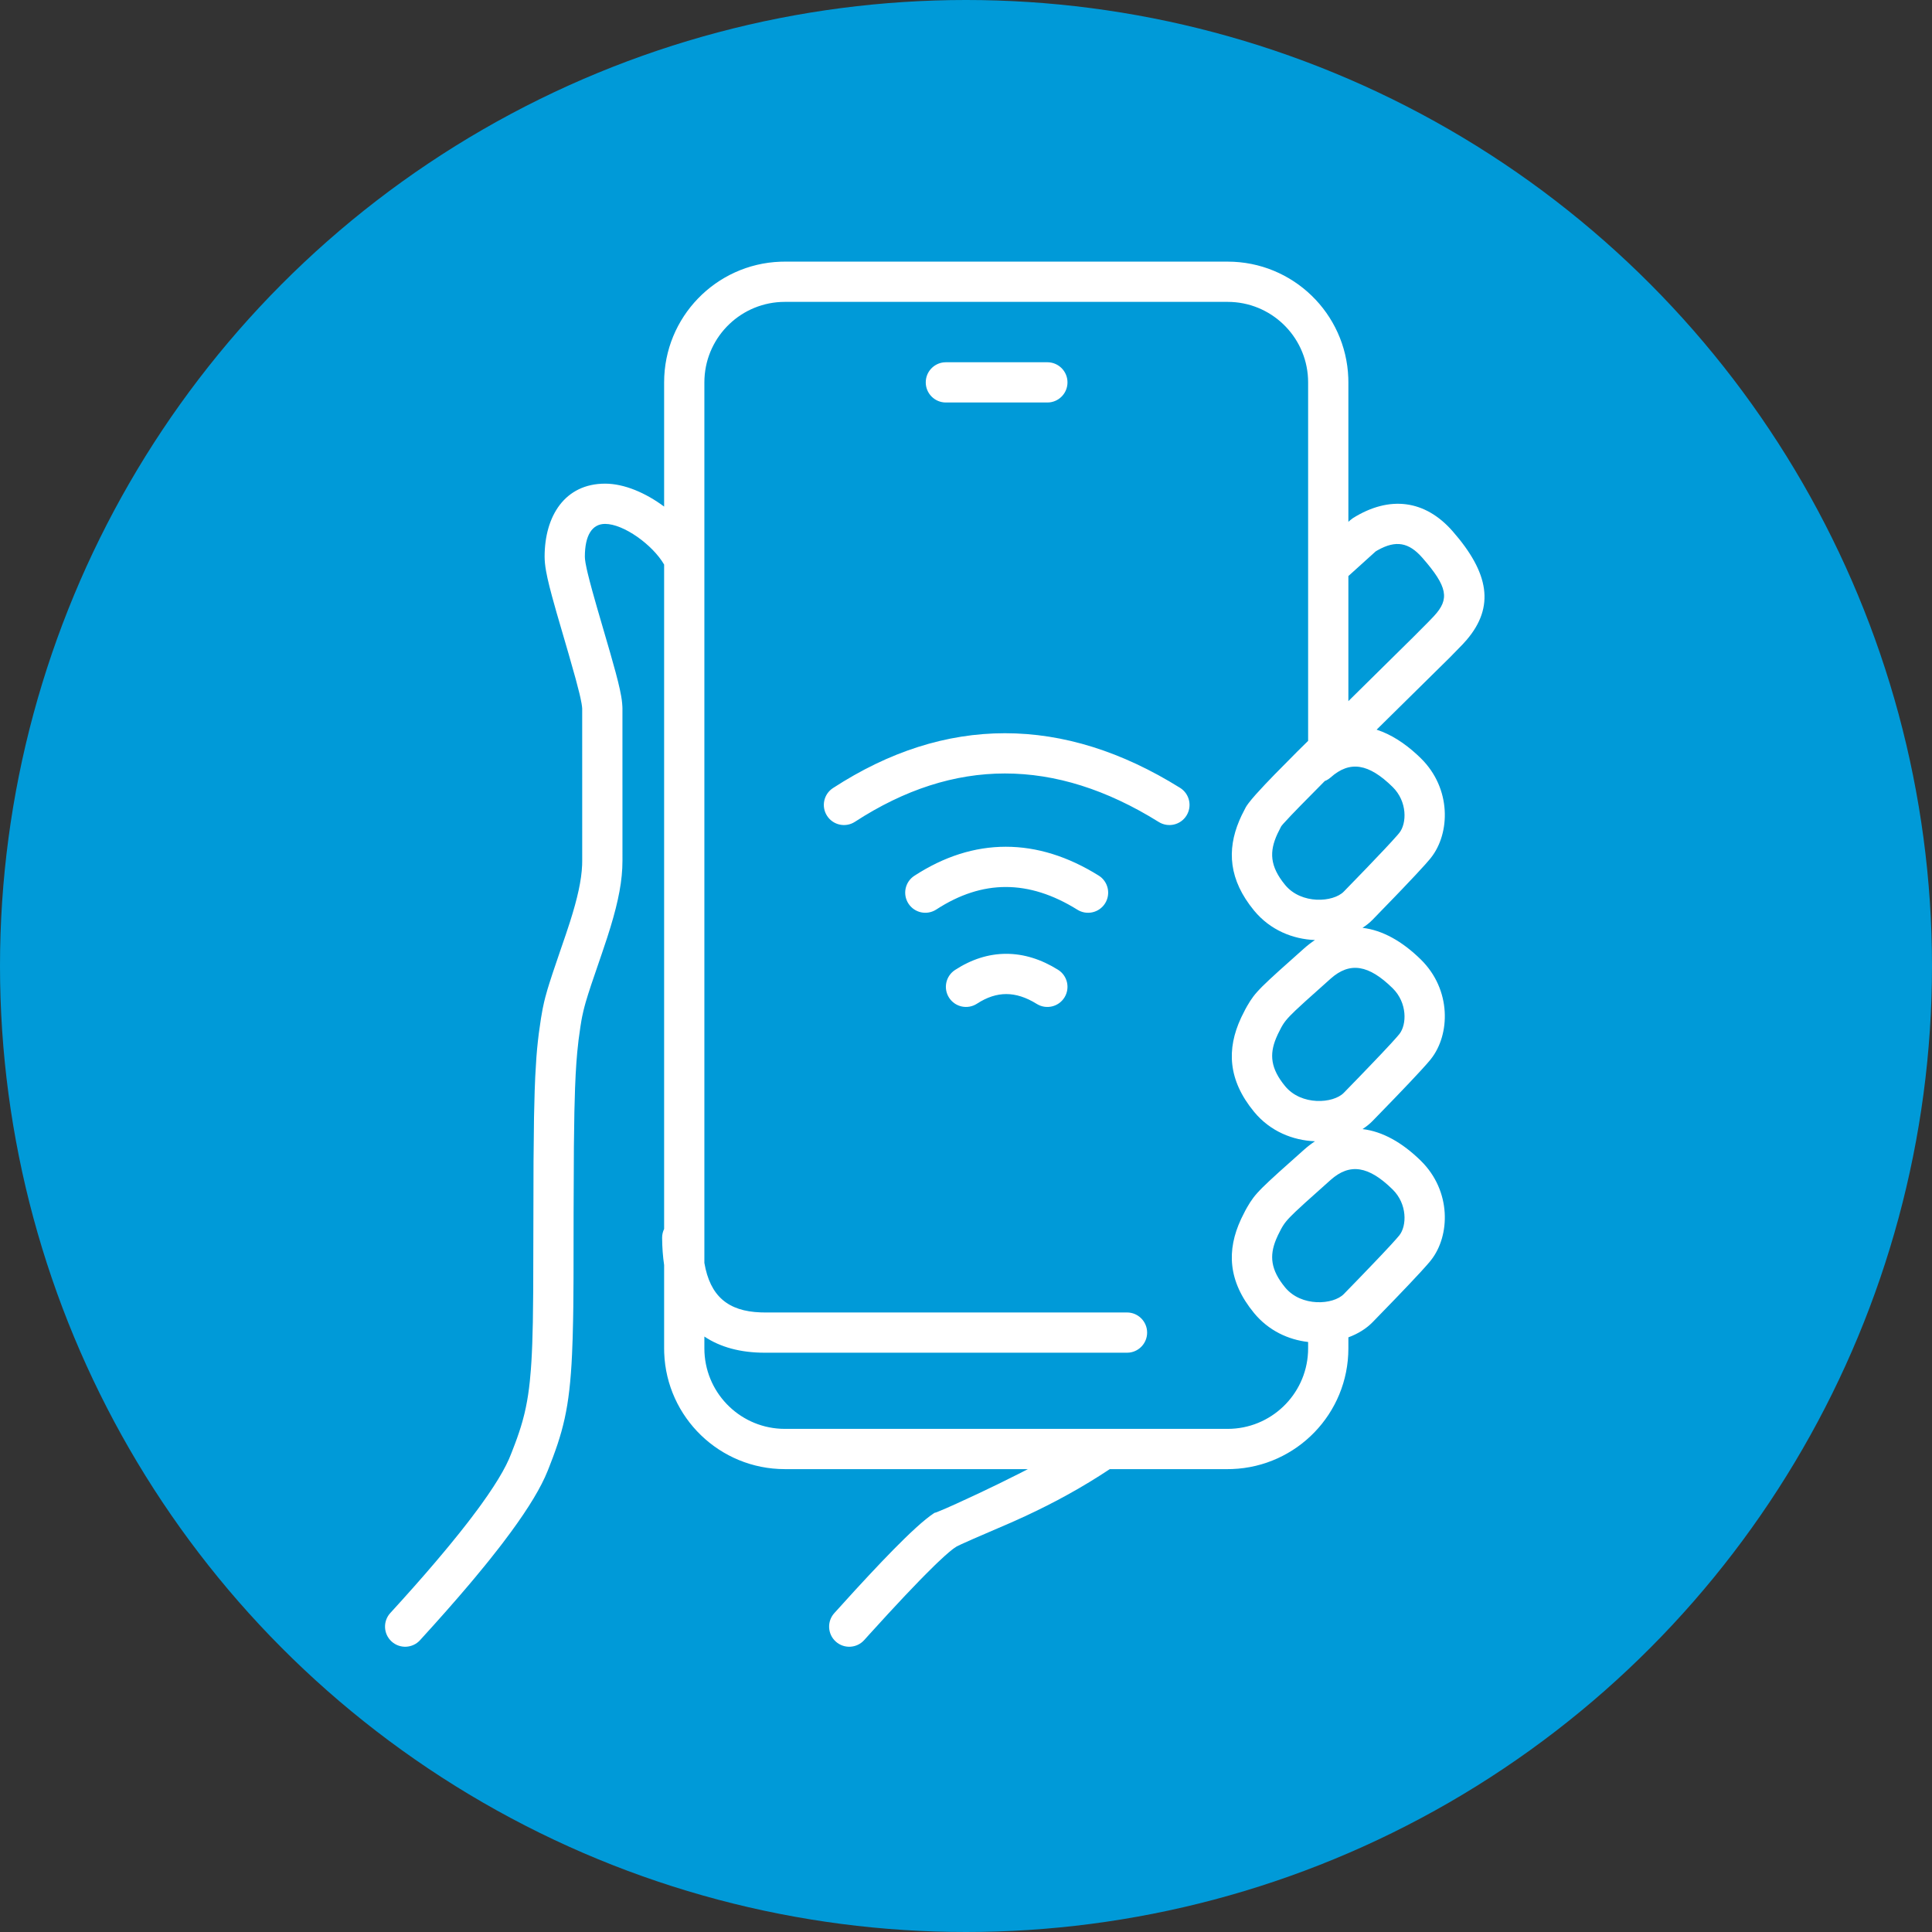
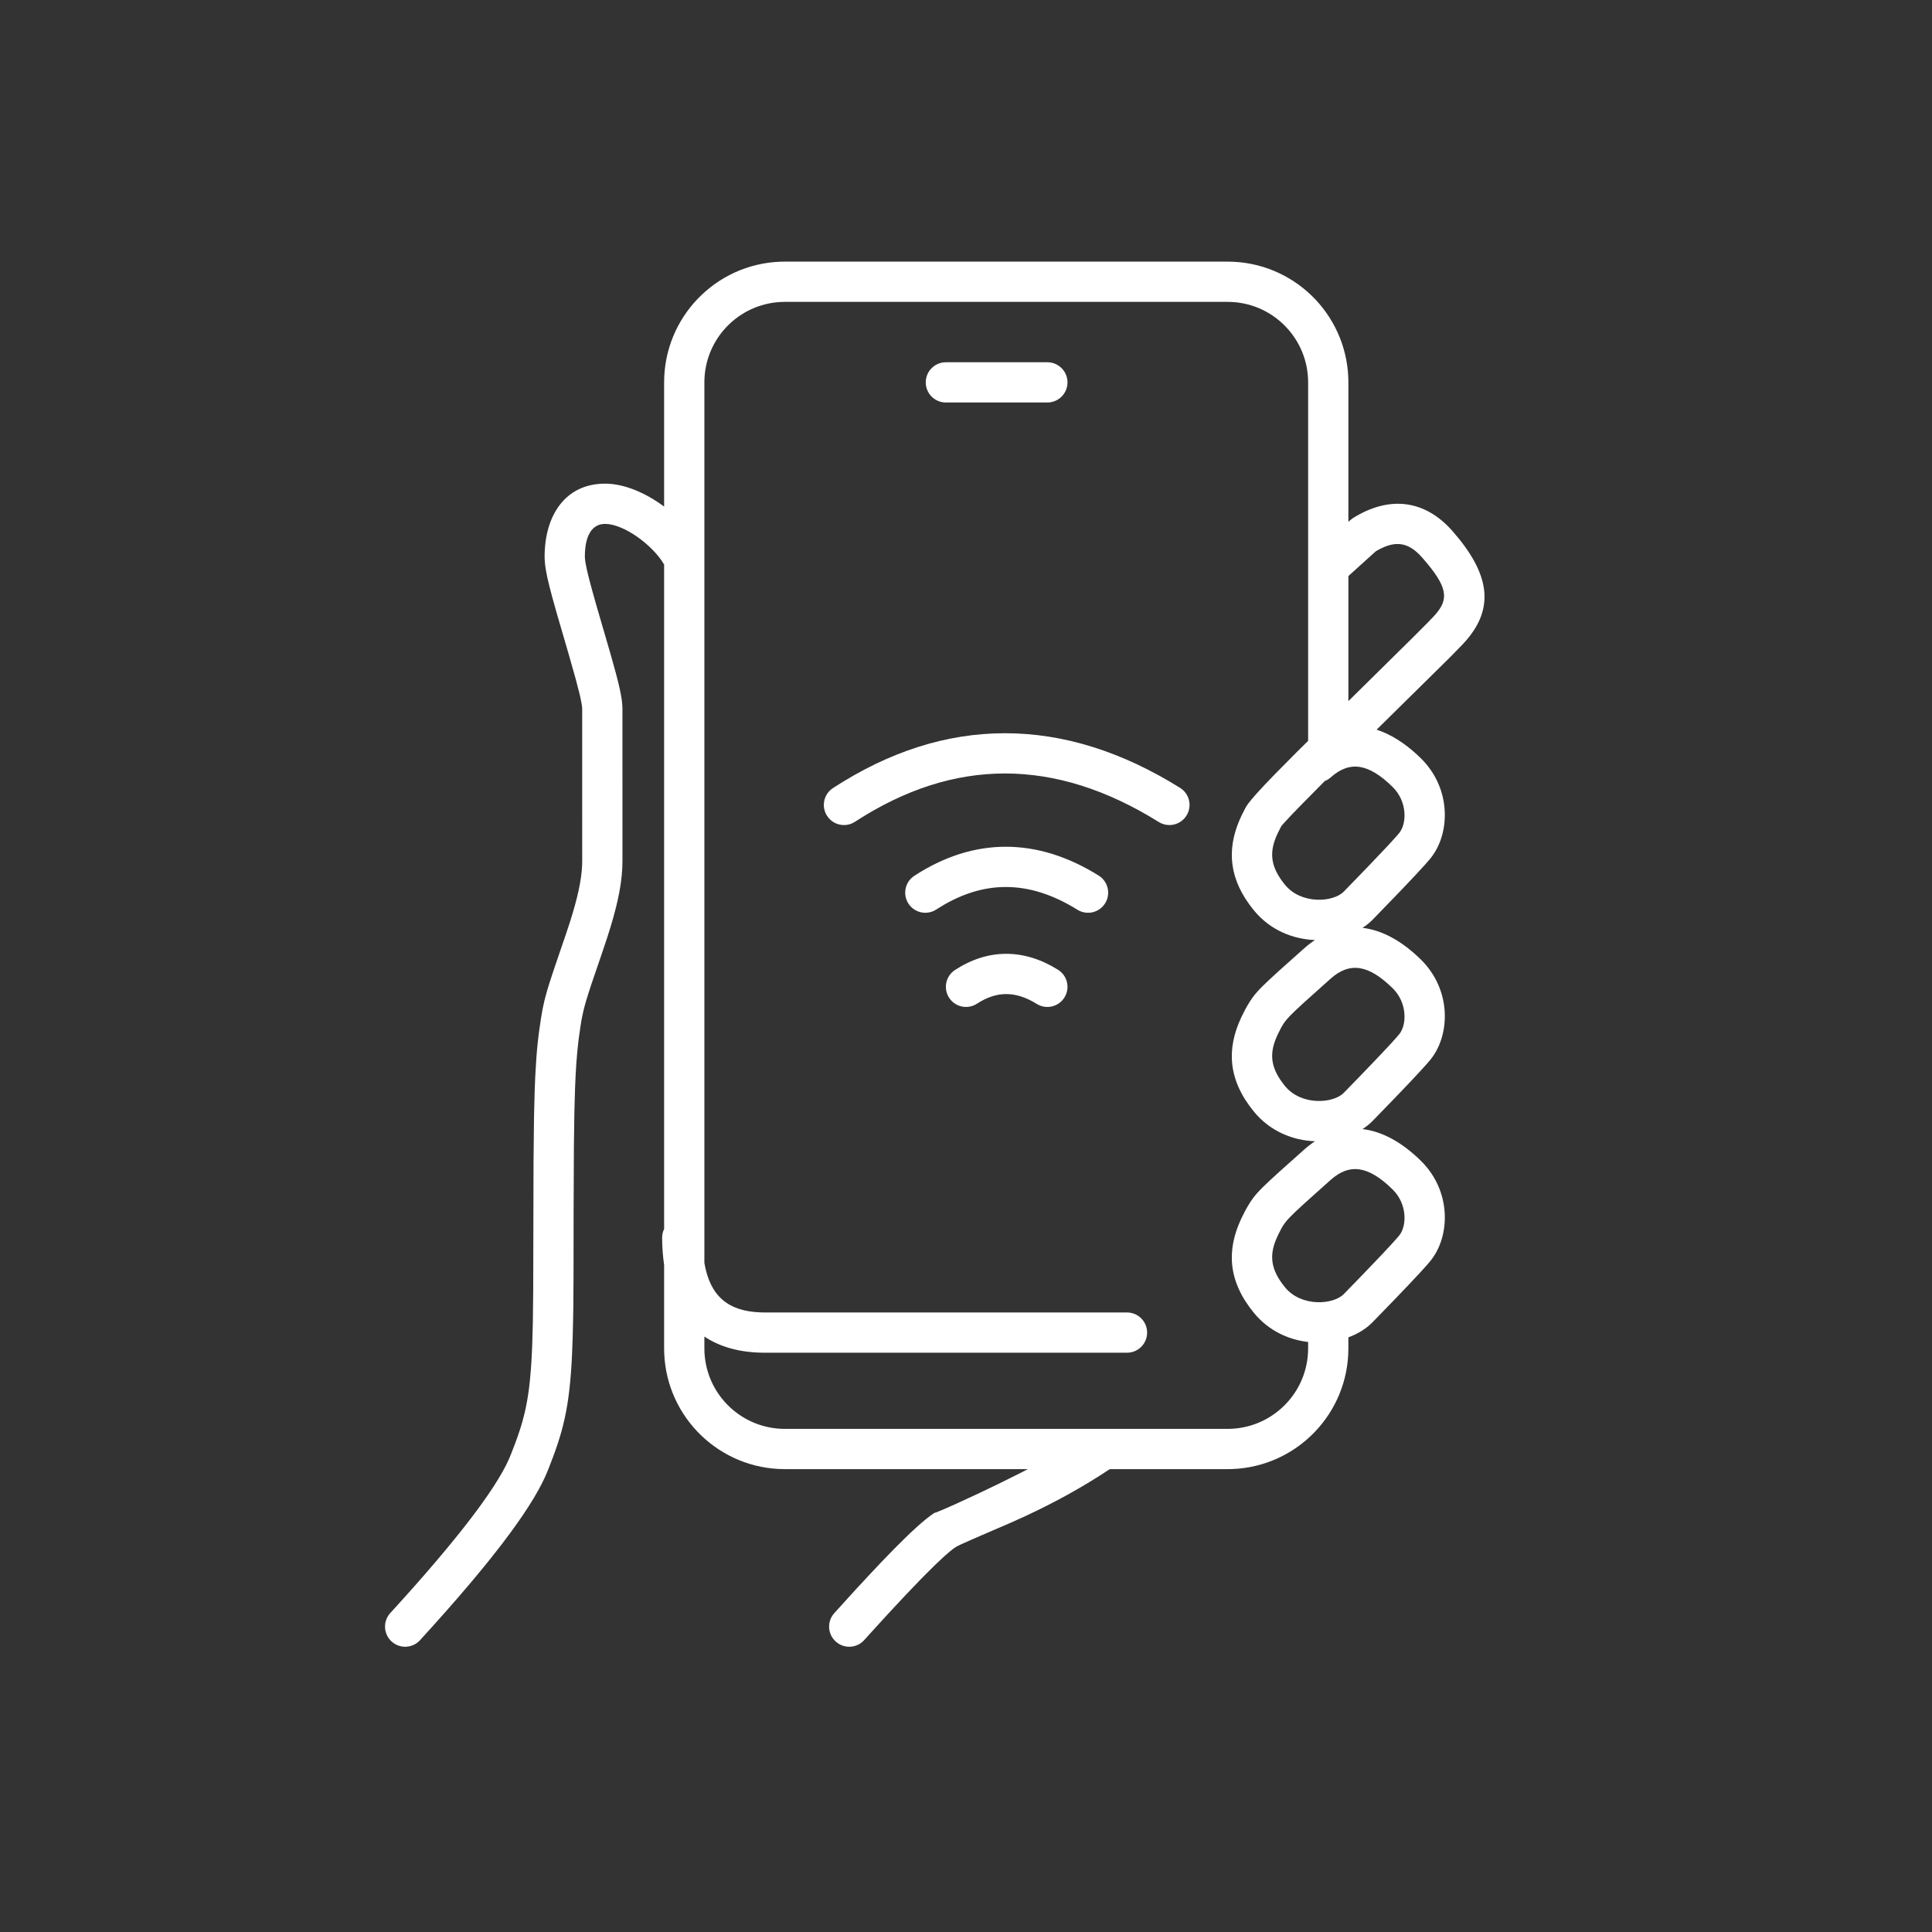
<svg xmlns="http://www.w3.org/2000/svg" width="288" height="288" viewBox="0 0 288 288" fill="none">
  <rect x="0" y="0" width="288" height="288" fill="#333333" stroke="none" />
  <g id="Icons/Content-Icons/BG-Blue/Particulares">
-     <circle id="Oval Copy" cx="144" cy="144" r="144" fill="#009AD8" />
    <path id="Combined Shape" d="M183 39C192.715 39 200.633 46.698 200.988 56.326L201 57V77.789L201.27 77.546L201.694 77.224C207.136 73.832 212.435 74.503 216.536 79.184C221.988 85.407 222.848 90.45 218.631 95.388L218.033 96.053L216.138 97.995L205.207 108.773L205.286 108.797C207.319 109.468 209.336 110.735 211.277 112.532L211.805 113.036C216.383 117.537 216.194 124.214 213.313 127.86L213.144 128.071L212.423 128.9L210.993 130.456L209.051 132.507L207.976 133.626L204.615 137.095C204.174 137.547 203.666 137.95 203.109 138.311C206.06 138.657 209.016 140.295 211.805 143.036C216.382 147.537 216.194 154.211 213.313 157.857C213.262 157.922 213.206 157.993 213.144 158.068L212.695 158.59L211.772 159.615L210.085 161.42L207.976 163.626L204.615 167.092C204.174 167.544 203.667 167.95 203.109 168.311C206.06 168.657 209.016 170.295 211.805 173.036C216.382 177.537 216.194 184.211 213.313 187.857C213.262 187.922 213.206 187.993 213.144 188.068L212.695 188.59L211.772 189.615L210.085 191.42L207.976 193.626L204.615 197.092C203.666 198.064 202.417 198.833 201 199.356V201C201 210.715 193.302 218.633 183.674 218.988L183 219H165.437C161.346 221.713 157.259 223.952 152.821 226.017L150.691 226.978L145.16 229.365L143.285 230.203L142.711 230.481C142.642 230.517 142.586 230.546 142.547 230.569L142.166 230.827C142.096 230.879 142.021 230.934 141.943 230.994L141.431 231.413L140.83 231.938L139.772 232.922C139.644 233.044 139.512 233.169 139.377 233.3L138.067 234.598L137.092 235.588L134.897 237.879L132.39 240.568L129.574 243.653C129.327 243.926 129.077 244.204 128.824 244.485C127.716 245.716 125.819 245.816 124.588 244.708C123.356 243.6 123.257 241.7 124.365 240.469L127.447 237.073L129.542 234.812L131.446 232.793L133.172 231.012L134.719 229.468L135.653 228.565L136.512 227.769L137.294 227.071L138.003 226.479L138.636 225.984L139.198 225.589L139.453 225.431C139.365 225.484 139.337 225.507 139.365 225.507L139.62 225.428L141.02 224.842L142.512 224.177L145.928 222.598L148.802 221.218L151.866 219.697L153.226 219H117C107.285 219 99.367 211.302 99.012 201.674L99 201V188.575C98.813 187.308 98.71 185.954 98.701 184.518C98.698 184.045 98.808 183.598 99 183.199V84.158C97.287 81.207 92.96 78.097 90.202 78.097C88.259 78.097 87.184 79.81 87.184 82.989L87.202 83.306C87.207 83.365 87.215 83.43 87.223 83.496L87.287 83.936L87.451 84.765L87.606 85.441L87.911 86.654L88.307 88.131L88.989 90.545L90.967 97.342L91.772 100.228L92.13 101.607L92.399 102.765L92.593 103.743L92.684 104.314L92.742 104.836L92.777 105.316C92.781 105.394 92.784 105.472 92.786 105.548L92.789 128.332C92.789 131.226 92.19 134.305 91.014 138.176L90.507 139.787L89.707 142.178L88.137 146.774L87.677 148.192L87.319 149.364L87.132 150.044L86.974 150.668L86.78 151.547L86.672 152.121L86.519 153.067L86.241 155.057L86.048 156.858L85.919 158.44L85.811 160.198L85.723 162.188L85.623 165.721L85.55 170.886L85.506 180.75L85.494 190.488L85.462 194.833L85.43 196.781L85.365 199.456L85.274 201.855L85.198 203.323L85.105 204.691L84.996 205.978L84.87 207.185L84.727 208.324L84.565 209.408L84.381 210.442L84.176 211.444L83.947 212.417L83.698 213.372L83.42 214.318L83.118 215.271L82.787 216.231L82.43 217.216L81.838 218.757C81.768 218.933 81.696 219.112 81.624 219.293C80.658 221.706 78.843 224.722 76.169 228.369L74.971 229.972C74.762 230.245 74.549 230.521 74.332 230.801L72.976 232.521C72.741 232.813 72.501 233.109 72.258 233.408L70.743 235.245C70.482 235.558 70.216 235.875 69.946 236.194L68.27 238.151L66.489 240.188L64.603 242.303L62.61 244.503C61.492 245.725 59.594 245.808 58.371 244.69C57.149 243.572 57.063 241.674 58.181 240.451L60.026 238.418L61.775 236.461L63.428 234.577L64.983 232.767L66.442 231.032C66.677 230.75 66.907 230.47 67.134 230.194L68.449 228.574L69.665 227.03C69.86 226.779 70.05 226.531 70.236 226.286L71.306 224.859C71.476 224.628 71.642 224.399 71.804 224.174L72.727 222.861L73.553 221.628C74.589 220.036 75.365 218.655 75.876 217.488L76.242 216.592L76.764 215.238L77.08 214.377L77.37 213.533L77.637 212.704L77.883 211.872L78.103 211.037C78.138 210.897 78.174 210.754 78.208 210.612L78.398 209.748L78.571 208.854L78.724 207.92L78.861 206.936L78.981 205.896L79.131 204.208L79.216 202.983L79.286 201.668L79.345 200.256L79.43 197.098L79.485 192.428L79.532 173.15L79.605 166.526L79.702 162.63L79.79 160.438L79.96 157.611L80.065 156.357L80.186 155.174L80.32 154.04L80.64 151.822L80.889 150.398L81.108 149.376L81.284 148.667L81.609 147.504L81.879 146.625L82.374 145.093L83.505 141.759L84.363 139.257L84.964 137.432C86.087 133.906 86.685 131.218 86.777 128.944L86.789 128.332L86.786 105.624L86.754 105.275L86.689 104.845L86.528 104.03L86.373 103.359L85.814 101.2L84.785 97.559L82.975 91.351L82.301 88.934L81.911 87.448L81.615 86.2L81.404 85.145L81.305 84.533L81.237 83.977L81.199 83.467L81.184 82.989C81.184 76.915 84.204 72.097 90.202 72.097C93.063 72.097 96.26 73.477 99 75.516V57C99 47.285 106.698 39.367 116.326 39.012L117 39H183ZM117 45C110.574 45 105.327 50.053 105.015 56.402L105 57V188.256C105.847 193.217 108.528 195.467 113.394 195.636L114 195.647H168C169.657 195.647 171 196.991 171 198.647C170.999 200.185 169.843 201.453 168.352 201.627L168 201.647H114C110.376 201.647 107.366 200.819 105 199.236V201C105 207.427 110.053 212.673 116.402 212.985L117 213H183C189.427 213 194.673 207.947 194.985 201.598L195 201V200.048C192.052 199.706 189.104 198.361 186.937 195.729C183.006 190.952 182.866 186.34 184.986 181.764L185.077 181.57L185.645 180.442L185.912 179.962L186.363 179.218L186.832 178.547L187.099 178.207L187.406 177.853L187.761 177.469L188.174 177.044L189.231 176.03L190.667 174.712L194.367 171.407C194.911 170.923 195.463 170.497 196.02 170.127C192.742 170 189.354 168.665 186.937 165.729C183.006 160.952 182.866 156.34 184.986 151.764L185.077 151.57L185.645 150.442L185.912 149.962L186.363 149.218L186.832 148.547L187.099 148.207L187.406 147.853L187.761 147.469L188.174 147.044L189.231 146.03L190.667 144.712L194.367 141.407C194.91 140.924 195.461 140.5 196.017 140.13C192.739 140.002 189.353 138.665 186.937 135.729C183.17 131.151 182.886 126.727 184.734 122.338L185.077 121.57L185.713 120.322L185.889 120.047L186.123 119.722L186.589 119.139L187.204 118.427L188.578 116.936L190.017 115.438L193.324 112.093L195 110.438V57C195 50.574 189.949 45.327 183.601 45.015L183 45H117ZM207.598 177.313C204.03 173.807 201.224 173.337 198.354 175.89L194.552 179.294L193.104 180.633L192.322 181.406C191.838 181.908 191.556 182.261 191.317 182.625L191.162 182.871L190.972 183.205L190.497 184.143L190.228 184.749C189.218 187.196 189.406 189.282 191.572 191.915C193.985 194.847 198.745 194.518 200.32 192.902L202.576 190.582L204.712 188.358L206.013 186.993L207.401 185.505L208.145 184.679L208.605 184.14C209.716 182.734 209.807 179.486 207.598 177.313ZM207.598 147.313C204.03 143.807 201.224 143.337 198.354 145.89L194.552 149.294L193.104 150.633L192.322 151.406C191.838 151.908 191.556 152.261 191.317 152.625L191.162 152.871L190.972 153.205L190.497 154.143L190.228 154.749C189.218 157.196 189.406 159.282 191.572 161.915C193.985 164.847 198.745 164.518 200.32 162.902L202.576 160.582L204.712 158.358L206.013 156.993L207.401 155.505L208.145 154.679L208.605 154.14C209.716 152.734 209.807 149.486 207.598 147.313ZM150 142.184C152.619 142.184 155.205 142.994 157.717 144.56C159.122 145.436 159.551 147.287 158.675 148.693C157.798 150.098 155.95 150.527 154.544 149.651C152.944 148.654 151.44 148.184 150 148.184C148.575 148.184 147.136 148.643 145.635 149.619C144.246 150.522 142.39 150.129 141.486 148.74C140.583 147.351 140.977 145.495 142.365 144.592C144.805 143.005 147.366 142.184 150 142.184ZM149.936 126.223C154.584 126.223 159.213 127.674 163.781 130.521C165.187 131.397 165.615 133.248 164.739 134.654C163.863 136.059 162.014 136.488 160.608 135.612C156.952 133.334 153.405 132.223 149.936 132.223C146.481 132.223 143.042 133.323 139.57 135.58C138.181 136.483 136.325 136.09 135.422 134.701C134.519 133.312 134.912 131.456 136.301 130.553C140.711 127.685 145.272 126.223 149.936 126.223ZM207.598 117.313C204.03 113.807 201.225 113.339 198.354 115.893C198.164 116.062 197.958 116.202 197.742 116.314L197.487 116.423L193.852 120.105L192.439 121.567L191.317 122.777L191.08 123.056L190.972 123.205L190.43 124.286C189.201 126.938 189.27 129.12 191.572 131.918C193.985 134.849 198.745 134.52 200.32 132.905L203.651 129.469L206.399 126.583L207.401 125.505L208.333 124.468L208.605 124.14C209.716 122.734 209.807 119.486 207.598 117.313ZM149.807 109.301C158.514 109.301 167.229 112.033 175.91 117.442C177.316 118.319 177.744 120.17 176.868 121.576C175.992 122.981 174.143 123.41 172.737 122.534C164.968 117.693 157.336 115.301 149.807 115.301C142.293 115.301 134.854 117.685 127.441 122.505C126.053 123.407 124.196 123.012 123.293 121.623C122.39 120.234 122.783 118.378 124.172 117.475C132.523 112.044 141.084 109.301 149.807 109.301ZM212.021 83.139C210.012 80.846 208.084 80.487 205.356 82.025L205.069 82.195L201 85.872V104.517L210.656 94.989L212.877 92.757L213.615 91.992L213.794 91.799C216.093 89.304 215.834 87.491 212.021 83.139ZM156.129 54C157.786 54 159.129 55.343 159.129 57C159.129 58.538 157.972 59.806 156.48 59.98L156.129 60H141C139.343 60 138 58.657 138 57C138 55.462 139.159 54.194 140.651 54.02L141 54H156.129Z" fill="white" />
  </g>
</svg>